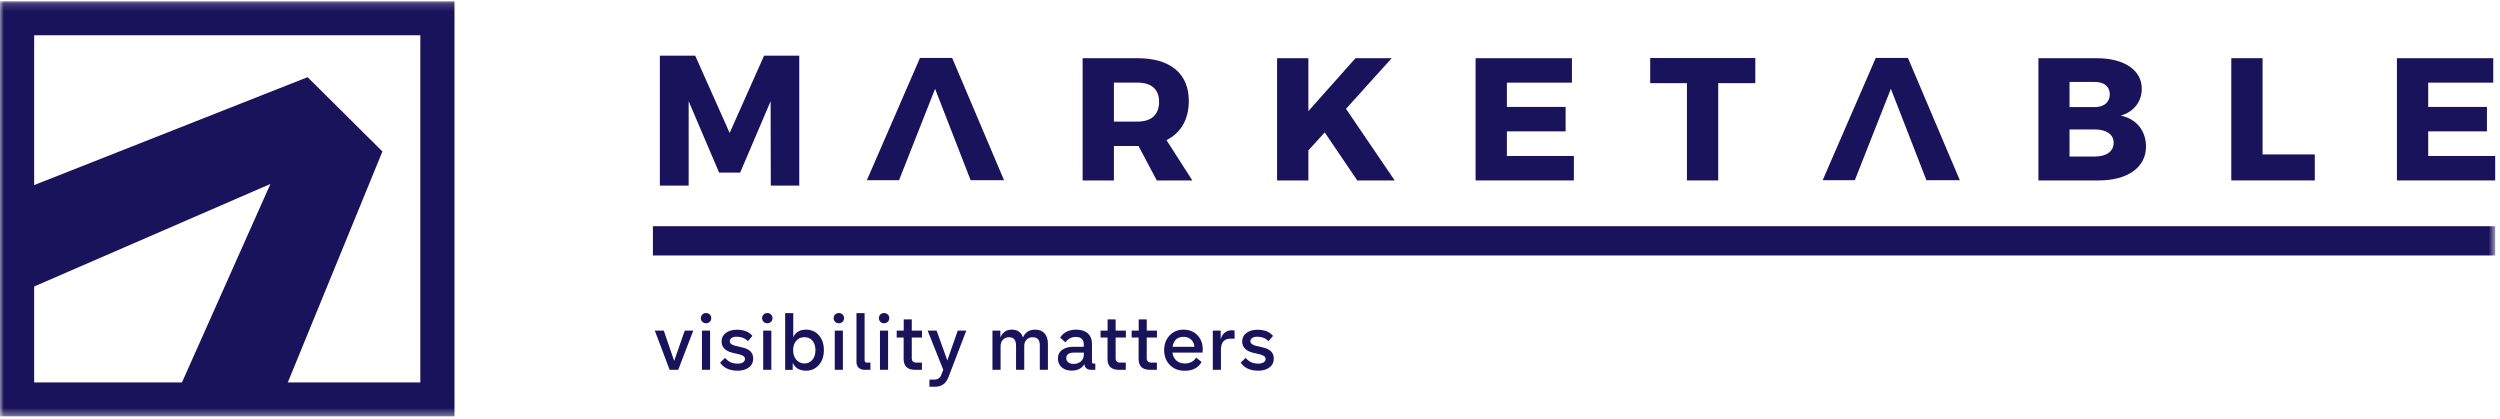
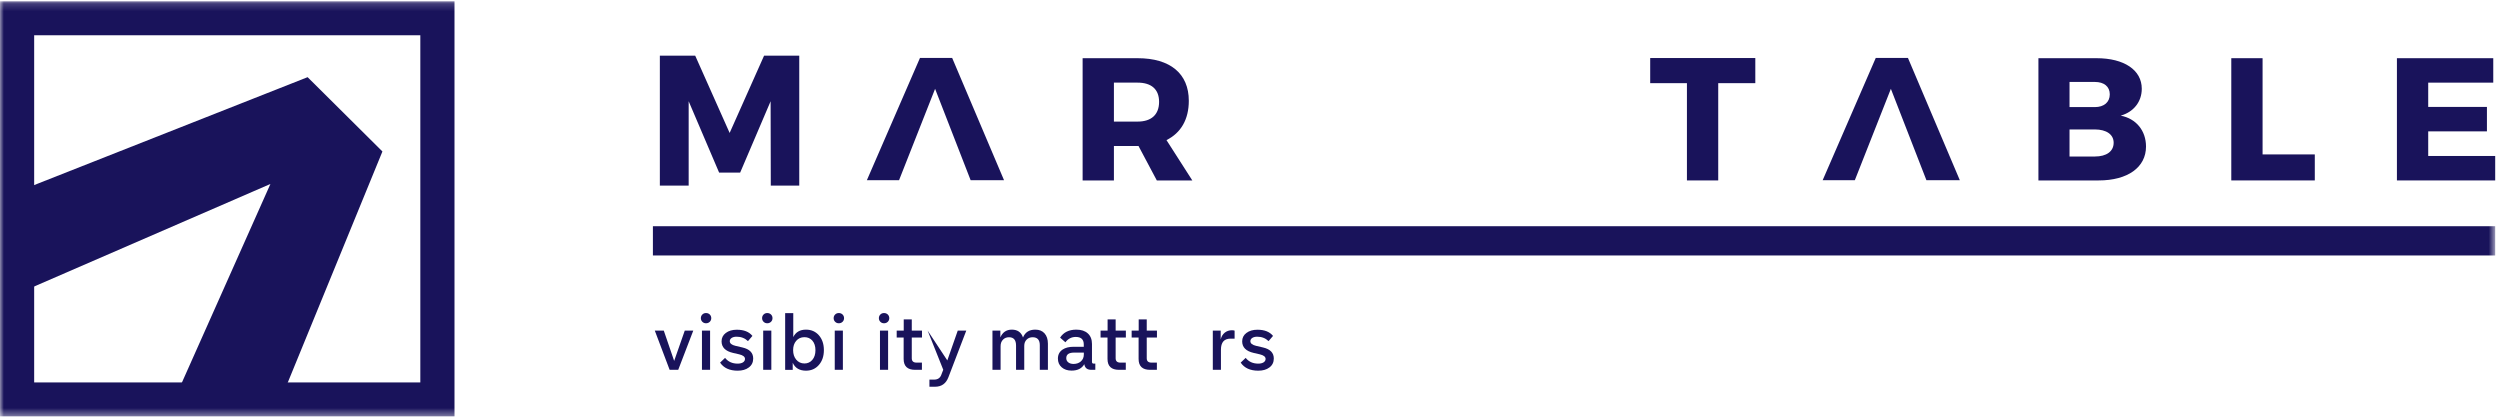
<svg xmlns="http://www.w3.org/2000/svg" xmlns:xlink="http://www.w3.org/1999/xlink" width="334px" height="56px" viewBox="0 0 334 56" version="1.1">
  <title>logo (2) 2</title>
  <desc>Created with Sketch.</desc>
  <defs>
    <polygon id="path-1" points="0 55.627 333.359 55.627 333.359 0.176 0 0.176" />
    <polygon id="path-3" points="0 55.627 333.359 55.627 333.359 0.176 0 0.176" />
    <polygon id="path-5" points="0 55.627 333.359 55.627 333.359 0.176 0 0.176" />
    <polygon id="path-7" points="0 55.627 333.359 55.627 333.359 0.176 0 0.176" />
    <polygon id="path-9" points="0 55.627 333.359 55.627 333.359 0.176 0 0.176" />
    <polygon id="path-11" points="0 55.627 333.359 55.627 333.359 0.176 0 0.176" />
    <polygon id="path-13" points="0 55.627 333.359 55.627 333.359 0.176 0 0.176" />
    <polygon id="path-15" points="0 55.627 333.359 55.627 333.359 0.176 0 0.176" />
    <polygon id="path-17" points="0 55.627 333.359 55.627 333.359 0.176 0 0.176" />
    <polygon id="path-19" points="0 55.627 333.359 55.627 333.359 0.176 0 0.176" />
    <polygon id="path-21" points="0 55.627 333.359 55.627 333.359 0.176 0 0.176" />
    <polygon id="path-23" points="0 55.627 333.359 55.627 333.359 0.176 0 0.176" />
    <polygon id="path-25" points="0 55.627 333.359 55.627 333.359 0.176 0 0.176" />
    <polygon id="path-27" points="0 55.627 333.359 55.627 333.359 0.176 0 0.176" />
    <polygon id="path-29" points="0 55.627 333.359 55.627 333.359 0.176 0 0.176" />
    <polygon id="path-31" points="0 55.627 333.359 55.627 333.359 0.176 0 0.176" />
    <polygon id="path-33" points="0 55.627 333.359 55.627 333.359 0.176 0 0.176" />
    <polygon id="path-35" points="0 55.627 333.359 55.627 333.359 0.176 0 0.176" />
    <polygon id="path-37" points="0 55.627 333.359 55.627 333.359 0.176 0 0.176" />
    <polygon id="path-39" points="0 55.627 333.359 55.627 333.359 0.176 0 0.176" />
    <polygon id="path-41" points="0 55.627 333.359 55.627 333.359 0.176 0 0.176" />
  </defs>
  <g id="Page-1" stroke="none" stroke-width="1" fill="none" fill-rule="evenodd">
    <g id="We-are-Marketable" transform="translate(-1499, -491)">
      <g id="logo-(2)-2" transform="translate(1499, 491)">
        <g id="logo-(2)">
          <polygon id="Fill-1" fill="#19135B" fill-rule="nonzero" points="102.978 24.792 102.954 13.527 98.885 23.06 96.075 23.06 92.006 13.527 92.006 24.792 88.156 24.792 88.156 7.438 92.879 7.438 97.48 17.762 102.081 7.438 106.781 7.438 106.781 24.792" />
          <g id="Group-42">
            <path d="M151.99,16.244 C153.797,16.244 154.854,15.334 154.854,13.607 C154.854,11.904 153.797,11.04 151.99,11.04 L148.819,11.04 L148.819,16.244 L151.99,16.244 Z M152.106,19.508 L151.99,19.508 L148.819,19.508 L148.819,24.106 L144.638,24.106 L144.638,7.776 L151.99,7.776 C156.335,7.776 158.825,9.827 158.825,13.466 C158.825,15.962 157.766,17.76 155.842,18.717 L159.293,24.106 L154.55,24.106 L152.106,19.508 Z" id="Fill-2" fill="#19135B" fill-rule="nonzero" />
-             <polygon id="Fill-4" fill="#19135B" fill-rule="nonzero" points="176.983 17.691 174.799 20.094 174.799 24.107 170.618 24.107 170.618 7.774 174.799 7.774 174.799 14.845 181.094 7.774 185.933 7.774 179.825 14.539 186.332 24.107 181.329 24.107" />
-             <polygon id="Fill-6" fill="#19135B" fill-rule="nonzero" points="201.32 11.041 201.32 14.285 209.166 14.285 209.166 17.55 201.32 17.55 201.32 20.839 210.269 20.839 210.269 24.106 197.138 24.106 197.138 7.776 210.011 7.776 210.011 11.041" />
            <polygon id="Fill-8" fill="#19135B" fill-rule="nonzero" points="229.555 11.11 229.555 24.106 225.374 24.106 225.374 11.11 220.467 11.11 220.467 7.753 234.51 7.753 234.51 11.11" />
            <path d="M276.489,20.91 L279.871,20.91 C281.421,20.91 282.384,20.234 282.384,19.066 C282.384,17.971 281.421,17.294 279.871,17.294 L276.489,17.294 L276.489,20.91 Z M276.489,14.308 L279.871,14.308 C281.093,14.308 281.866,13.655 281.866,12.603 C281.866,11.555 281.093,10.948 279.871,10.948 L276.489,10.948 L276.489,14.308 Z M280.107,7.776 C283.795,7.776 286.141,9.361 286.141,11.857 C286.141,13.584 285.062,14.961 283.325,15.45 C285.39,15.847 286.707,17.457 286.707,19.581 C286.707,22.356 284.263,24.106 280.387,24.106 L272.333,24.106 L272.333,7.776 L280.107,7.776 Z" id="Fill-10" fill="#19135B" fill-rule="nonzero" />
            <polygon id="Fill-12" fill="#19135B" fill-rule="nonzero" points="309.257 20.63 309.257 24.105 298.101 24.105 298.101 7.775 302.28 7.775 302.28 20.63" />
            <polygon id="Fill-14" fill="#19135B" fill-rule="nonzero" points="324.409 11.041 324.409 14.285 332.254 14.285 332.254 17.55 324.409 17.55 324.409 20.839 333.358 20.839 333.358 24.106 320.228 24.106 320.228 7.776 333.1 7.776 333.1 11.041" />
            <polygon id="Fill-16" fill="#19135B" fill-rule="nonzero" points="127.208 7.738 122.91 7.738 115.816 24.071 120.114 24.071 124.928 11.867 129.675 24.071 134.137 24.071" />
            <polygon id="Fill-18" fill="#19135B" fill-rule="nonzero" points="254.901 7.738 250.603 7.738 243.51 24.071 247.807 24.071 252.621 11.867 257.368 24.071 261.83 24.071" />
            <g id="Fill-20-Clipped">
              <mask id="mask-2" fill="white">
                <use xlink:href="#path-1" />
              </mask>
              <g id="path-1" />
              <polygon id="Fill-20" fill="#19135B" fill-rule="nonzero" mask="url(#mask-2)" points="87.228 34.13 333.359 34.13 333.359 30.223 87.228 30.223" />
            </g>
            <g id="Fill-22-Clipped">
              <mask id="mask-4" fill="white">
                <use xlink:href="#path-3" />
              </mask>
              <g id="path-1" />
              <polygon id="Fill-22" fill="#19135B" fill-rule="nonzero" mask="url(#mask-4)" points="92.624 44.164 90.611 49.408 89.463 49.408 87.479 44.164 88.68 44.164 90.068 48.217 91.487 44.164" />
            </g>
            <g id="Fill-23-Clipped">
              <mask id="mask-6" fill="white">
                <use xlink:href="#path-5" />
              </mask>
              <g id="path-1" />
              <path d="M93.781,49.408 L94.868,49.408 L94.868,44.164 L93.781,44.164 L93.781,49.408 Z M93.834,42.992 C93.701,42.861 93.635,42.697 93.635,42.505 C93.635,42.312 93.701,42.149 93.834,42.017 C93.966,41.886 94.13,41.822 94.324,41.822 C94.521,41.822 94.687,41.886 94.826,42.017 C94.957,42.149 95.025,42.312 95.025,42.505 C95.025,42.697 94.957,42.861 94.826,42.992 C94.687,43.124 94.521,43.189 94.324,43.189 C94.13,43.189 93.966,43.124 93.834,42.992 Z" id="Fill-23" fill="#19135B" fill-rule="nonzero" mask="url(#mask-6)" />
            </g>
            <g id="Fill-24-Clipped">
              <mask id="mask-8" fill="white">
                <use xlink:href="#path-7" />
              </mask>
              <g id="path-1" />
              <path d="M96.204,48.445 L96.87,47.812 C97.274,48.324 97.836,48.581 98.552,48.581 C98.828,48.581 99.059,48.529 99.242,48.424 C99.436,48.306 99.531,48.148 99.531,47.948 C99.531,47.665 99.271,47.461 98.751,47.336 L97.936,47.15 C96.913,46.914 96.402,46.4 96.402,45.604 C96.402,45.141 96.589,44.767 96.966,44.484 C97.347,44.194 97.838,44.051 98.438,44.051 C99.383,44.051 100.079,44.327 100.524,44.878 L99.929,45.572 C99.518,45.18 99.013,44.983 98.415,44.983 C98.137,44.983 97.915,45.039 97.749,45.148 C97.582,45.259 97.498,45.404 97.498,45.583 C97.498,45.88 97.756,46.087 98.269,46.207 L99.189,46.422 C100.15,46.644 100.627,47.134 100.627,47.896 C100.627,48.406 100.431,48.807 100.033,49.098 C99.657,49.381 99.164,49.524 98.552,49.524 C97.473,49.524 96.69,49.163 96.204,48.445" id="Fill-24" fill="#19135B" fill-rule="nonzero" mask="url(#mask-8)" />
            </g>
            <g id="Fill-25-Clipped">
              <mask id="mask-10" fill="white">
                <use xlink:href="#path-9" />
              </mask>
              <g id="path-1" />
              <path d="M101.963,49.408 L103.05,49.408 L103.05,44.164 L101.963,44.164 L101.963,49.408 Z M102.016,42.992 C101.884,42.861 101.817,42.697 101.817,42.505 C101.817,42.312 101.884,42.149 102.016,42.017 C102.148,41.886 102.31,41.822 102.507,41.822 C102.701,41.822 102.867,41.886 103.007,42.017 C103.139,42.149 103.205,42.312 103.205,42.505 C103.205,42.697 103.139,42.861 103.007,42.992 C102.867,43.124 102.701,43.189 102.507,43.189 C102.31,43.189 102.148,43.124 102.016,42.992 Z" id="Fill-25" fill="#19135B" fill-rule="nonzero" mask="url(#mask-10)" />
            </g>
            <g id="Fill-26-Clipped">
              <mask id="mask-12" fill="white">
                <use xlink:href="#path-11" />
              </mask>
              <g id="path-1" />
              <path d="M108.517,48.093 C108.802,47.766 108.944,47.333 108.944,46.787 C108.944,46.24 108.802,45.81 108.517,45.49 C108.246,45.193 107.899,45.046 107.474,45.046 C107.015,45.046 106.646,45.211 106.367,45.542 C106.096,45.86 105.961,46.272 105.961,46.776 C105.961,47.288 106.096,47.71 106.367,48.041 C106.652,48.385 107.022,48.56 107.474,48.56 C107.899,48.56 108.246,48.403 108.517,48.093 M105.908,48.467 L105.908,49.41 L104.897,49.41 L104.897,41.831 L105.981,41.831 L105.981,45.034 C106.308,44.37 106.876,44.039 107.682,44.039 C108.385,44.039 108.958,44.291 109.405,44.796 C109.848,45.306 110.071,45.968 110.071,46.776 C110.071,47.585 109.848,48.245 109.405,48.755 C108.958,49.267 108.385,49.523 107.682,49.523 C106.819,49.523 106.228,49.172 105.908,48.467" id="Fill-26" fill="#19135B" fill-rule="nonzero" mask="url(#mask-12)" />
            </g>
            <g id="Fill-27-Clipped">
              <mask id="mask-14" fill="white">
                <use xlink:href="#path-13" />
              </mask>
              <g id="path-1" />
              <path d="M111.522,49.408 L112.609,49.408 L112.609,44.164 L111.522,44.164 L111.522,49.408 Z M111.575,42.992 C111.442,42.861 111.376,42.697 111.376,42.505 C111.376,42.312 111.442,42.149 111.575,42.017 C111.707,41.886 111.871,41.822 112.065,41.822 C112.262,41.822 112.428,41.886 112.567,42.017 C112.698,42.149 112.766,42.312 112.766,42.505 C112.766,42.697 112.698,42.861 112.567,42.992 C112.428,43.124 112.262,43.189 112.065,43.189 C111.871,43.189 111.707,43.124 111.575,42.992 Z" id="Fill-27" fill="#19135B" fill-rule="nonzero" mask="url(#mask-14)" />
            </g>
            <g id="Fill-28-Clipped">
              <mask id="mask-16" fill="white">
                <use xlink:href="#path-15" />
              </mask>
              <g id="path-1" />
-               <path d="M115.519,49.409 C115.166,49.409 114.889,49.309 114.695,49.107 C114.515,48.921 114.424,48.67 114.424,48.352 L114.424,41.832 L115.51,41.832 L115.51,48.144 C115.51,48.346 115.615,48.445 115.832,48.445 L116.291,48.445 L116.291,49.409 L115.519,49.409 Z" id="Fill-28" fill="#19135B" fill-rule="nonzero" mask="url(#mask-16)" />
            </g>
            <g id="Fill-29-Clipped">
              <mask id="mask-18" fill="white">
                <use xlink:href="#path-17" />
              </mask>
              <g id="path-1" />
              <path d="M117.564,49.408 L118.65,49.408 L118.65,44.164 L117.564,44.164 L117.564,49.408 Z M117.616,42.992 C117.484,42.861 117.418,42.697 117.418,42.505 C117.418,42.312 117.484,42.149 117.616,42.017 C117.748,41.886 117.913,41.822 118.107,41.822 C118.303,41.822 118.47,41.886 118.609,42.017 C118.739,42.149 118.808,42.312 118.808,42.505 C118.808,42.697 118.739,42.861 118.609,42.992 C118.47,43.124 118.303,43.189 118.107,43.189 C117.913,43.189 117.748,43.124 117.616,42.992 Z" id="Fill-29" fill="#19135B" fill-rule="nonzero" mask="url(#mask-18)" />
            </g>
            <g id="Fill-30-Clipped">
              <mask id="mask-20" fill="white">
                <use xlink:href="#path-19" />
              </mask>
              <g id="path-1" />
              <path d="M122.261,49.409 C121.238,49.409 120.727,48.926 120.727,47.958 L120.727,45.097 L119.798,45.097 L119.798,44.165 L120.738,44.165 L120.738,42.671 L121.813,42.671 L121.813,44.165 L123.178,44.165 L123.178,45.097 L121.813,45.097 L121.813,47.865 C121.813,48.25 122.023,48.445 122.45,48.445 L123.169,48.445 L123.169,49.409 L122.261,49.409 Z" id="Fill-30" fill="#19135B" fill-rule="nonzero" mask="url(#mask-20)" />
            </g>
            <g id="Fill-31-Clipped">
              <mask id="mask-22" fill="white">
                <use xlink:href="#path-21" />
              </mask>
              <g id="path-1" />
-               <path d="M129.097,44.164 L126.707,50.403 C126.38,51.249 125.785,51.668 124.922,51.668 L124.171,51.668 L124.171,50.716 L124.797,50.716 C125.269,50.716 125.586,50.512 125.746,50.104 L126.018,49.399 L123.929,44.164 L125.13,44.164 L126.561,48.154 L127.958,44.164 L129.097,44.164 Z" id="Fill-31" fill="#19135B" fill-rule="nonzero" mask="url(#mask-22)" />
+               <path d="M129.097,44.164 L126.707,50.403 C126.38,51.249 125.785,51.668 124.922,51.668 L124.171,51.668 L124.171,50.716 L124.797,50.716 C125.269,50.716 125.586,50.512 125.746,50.104 L126.018,49.399 L123.929,44.164 L126.561,48.154 L127.958,44.164 L129.097,44.164 Z" id="Fill-31" fill="#19135B" fill-rule="nonzero" mask="url(#mask-22)" />
            </g>
            <g id="Fill-32-Clipped">
              <mask id="mask-24" fill="white">
                <use xlink:href="#path-23" />
              </mask>
              <g id="path-1" />
              <path d="M139.542,44.527 C139.848,44.865 140.001,45.33 140.001,45.914 L140.001,49.408 L138.917,49.408 L138.917,46.112 C138.917,45.407 138.595,45.055 137.956,45.055 C137.643,45.055 137.383,45.155 137.173,45.357 C136.952,45.57 136.84,45.853 136.84,46.207 L136.84,49.408 L135.744,49.408 L135.744,46.164 C135.744,45.425 135.432,45.055 134.804,45.055 C134.485,45.055 134.22,45.159 134.012,45.366 C133.788,45.588 133.679,45.88 133.679,46.248 L133.679,49.408 L132.592,49.408 L132.592,44.164 L133.647,44.164 L133.647,45.076 C133.946,44.386 134.457,44.039 135.181,44.039 C135.938,44.039 136.436,44.389 136.673,45.087 C136.959,44.389 137.506,44.039 138.321,44.039 C138.837,44.039 139.243,44.2 139.542,44.527" id="Fill-32" fill="#19135B" fill-rule="nonzero" mask="url(#mask-24)" />
            </g>
            <g id="Fill-33-Clipped">
              <mask id="mask-26" fill="white">
                <use xlink:href="#path-25" />
              </mask>
              <g id="path-1" />
              <path d="M144.384,48.3 C144.662,48.064 144.801,47.747 144.801,47.348 L144.801,47.107 L143.496,47.107 C142.802,47.107 142.453,47.354 142.453,47.844 C142.453,48.087 142.544,48.275 142.724,48.413 C142.9,48.551 143.133,48.622 143.425,48.622 C143.806,48.622 144.126,48.515 144.384,48.3 M141.848,49.077 C141.508,48.787 141.337,48.397 141.337,47.905 C141.337,47.382 141.549,46.978 141.973,46.695 C142.341,46.452 142.825,46.33 143.425,46.33 L144.792,46.33 L144.792,46.019 C144.792,45.35 144.436,45.015 143.726,45.015 C143.156,45.015 142.692,45.253 142.339,45.729 L141.629,45.108 C142.087,44.396 142.813,44.04 143.799,44.04 C144.454,44.04 144.966,44.207 145.335,44.548 C145.703,44.879 145.888,45.35 145.888,45.958 L145.888,48.352 C145.888,48.504 145.963,48.581 146.116,48.581 L146.335,48.581 L146.335,49.408 L145.794,49.408 C145.271,49.408 144.966,49.177 144.874,48.715 L144.863,48.651 C144.536,49.227 143.97,49.513 143.162,49.513 C142.622,49.513 142.183,49.368 141.848,49.077" id="Fill-33" fill="#19135B" fill-rule="nonzero" mask="url(#mask-26)" />
            </g>
            <g id="Fill-34-Clipped">
              <mask id="mask-28" fill="white">
                <use xlink:href="#path-27" />
              </mask>
              <g id="path-1" />
              <path d="M149.498,49.409 C148.475,49.409 147.964,48.926 147.964,47.958 L147.964,45.097 L147.035,45.097 L147.035,44.165 L147.975,44.165 L147.975,42.671 L149.05,42.671 L149.05,44.165 L150.415,44.165 L150.415,45.097 L149.05,45.097 L149.05,47.865 C149.05,48.25 149.26,48.445 149.687,48.445 L150.406,48.445 L150.406,49.409 L149.498,49.409 Z" id="Fill-34" fill="#19135B" fill-rule="nonzero" mask="url(#mask-28)" />
            </g>
            <g id="Fill-35-Clipped">
              <mask id="mask-30" fill="white">
                <use xlink:href="#path-29" />
              </mask>
              <g id="path-1" />
              <path d="M153.651,49.409 C152.629,49.409 152.117,48.926 152.117,47.958 L152.117,45.097 L151.188,45.097 L151.188,44.165 L152.129,44.165 L152.129,42.671 L153.204,42.671 L153.204,44.165 L154.569,44.165 L154.569,45.097 L153.204,45.097 L153.204,47.865 C153.204,48.25 153.414,48.445 153.841,48.445 L154.56,48.445 L154.56,49.409 L153.651,49.409 Z" id="Fill-35" fill="#19135B" fill-rule="nonzero" mask="url(#mask-30)" />
            </g>
            <g id="Fill-36-Clipped">
              <mask id="mask-32" fill="white">
                <use xlink:href="#path-31" />
              </mask>
              <g id="path-1" />
-               <path d="M159.569,46.309 C159.542,45.935 159.402,45.629 159.151,45.386 C158.887,45.13 158.546,45.003 158.129,45.003 C157.287,45.003 156.796,45.445 156.657,46.33 L159.569,46.33 L159.569,46.309 Z M160.655,47.107 L156.636,47.107 C156.7,47.536 156.862,47.878 157.127,48.134 C157.419,48.418 157.805,48.558 158.286,48.558 C158.966,48.558 159.473,48.295 159.809,47.771 L160.528,48.361 C160.096,49.143 159.345,49.533 158.275,49.533 C157.433,49.533 156.759,49.261 156.25,48.715 C155.769,48.202 155.529,47.556 155.529,46.776 C155.529,46.001 155.766,45.357 156.241,44.838 C156.725,44.305 157.353,44.04 158.117,44.04 C158.905,44.04 159.537,44.303 160.016,44.826 C160.464,45.318 160.685,45.931 160.685,46.663 C160.685,46.815 160.674,46.962 160.655,47.107 Z" id="Fill-36" fill="#19135B" fill-rule="nonzero" mask="url(#mask-32)" />
            </g>
            <g id="Fill-37-Clipped">
              <mask id="mask-34" fill="white">
                <use xlink:href="#path-33" />
              </mask>
              <g id="path-1" />
              <path d="M162.031,44.164 L163.085,44.164 L163.085,45.356 C163.17,44.969 163.352,44.66 163.638,44.434 C163.909,44.225 164.224,44.121 164.587,44.121 C164.74,44.121 164.859,44.139 164.943,44.173 L164.943,45.243 L164.4,45.243 C163.544,45.243 163.117,45.735 163.117,46.723 L163.117,49.408 L162.031,49.408 L162.031,44.164 Z" id="Fill-37" fill="#19135B" fill-rule="nonzero" mask="url(#mask-34)" />
            </g>
            <g id="Fill-38-Clipped">
              <mask id="mask-36" fill="white">
                <use xlink:href="#path-35" />
              </mask>
              <g id="path-1" />
              <path d="M165.756,48.445 L166.423,47.812 C166.827,48.324 167.388,48.581 168.105,48.581 C168.381,48.581 168.612,48.529 168.794,48.424 C168.988,48.306 169.084,48.148 169.084,47.948 C169.084,47.665 168.824,47.461 168.303,47.336 L167.489,47.15 C166.466,46.914 165.955,46.4 165.955,45.604 C165.955,45.141 166.142,44.767 166.519,44.484 C166.9,44.194 167.39,44.051 167.991,44.051 C168.936,44.051 169.632,44.327 170.077,44.878 L169.481,45.572 C169.07,45.18 168.566,44.983 167.968,44.983 C167.689,44.983 167.468,45.039 167.301,45.148 C167.135,45.259 167.05,45.404 167.05,45.583 C167.05,45.88 167.308,46.087 167.822,46.207 L168.742,46.422 C169.703,46.644 170.18,47.134 170.18,47.896 C170.18,48.406 169.983,48.807 169.586,49.098 C169.21,49.381 168.717,49.524 168.105,49.524 C167.025,49.524 166.242,49.163 165.756,48.445" id="Fill-38" fill="#19135B" fill-rule="nonzero" mask="url(#mask-36)" />
            </g>
            <g id="Fill-40-Clipped">
              <mask id="mask-38" fill="white">
                <use xlink:href="#path-37" />
              </mask>
              <g id="path-1" />
              <path d="M0,55.627 L0,0.176 L60.721,0.176 L60.721,55.627 L0,55.627 Z M4.565,51.093 L56.156,51.093 L56.156,4.711 L4.565,4.711 L4.565,51.093 Z" id="Fill-40" fill="#19135B" fill-rule="nonzero" mask="url(#mask-38)" />
            </g>
            <g id="Stroke-39-Clipped">
              <mask id="mask-40" fill="white">
                <use xlink:href="#path-39" />
              </mask>
              <g id="path-1" />
            </g>
            <g id="Fill-41-Clipped">
              <mask id="mask-42" fill="white">
                <use xlink:href="#path-41" />
              </mask>
              <g id="path-1" />
              <polygon id="Fill-41" fill="#19135B" fill-rule="nonzero" mask="url(#mask-42)" points="51.092 20.238 41.097 10.31 2.283 25.625 2.283 39.264 36.129 24.577 23.299 53.359 37.521 53.359" />
            </g>
          </g>
        </g>
      </g>
    </g>
  </g>
</svg>